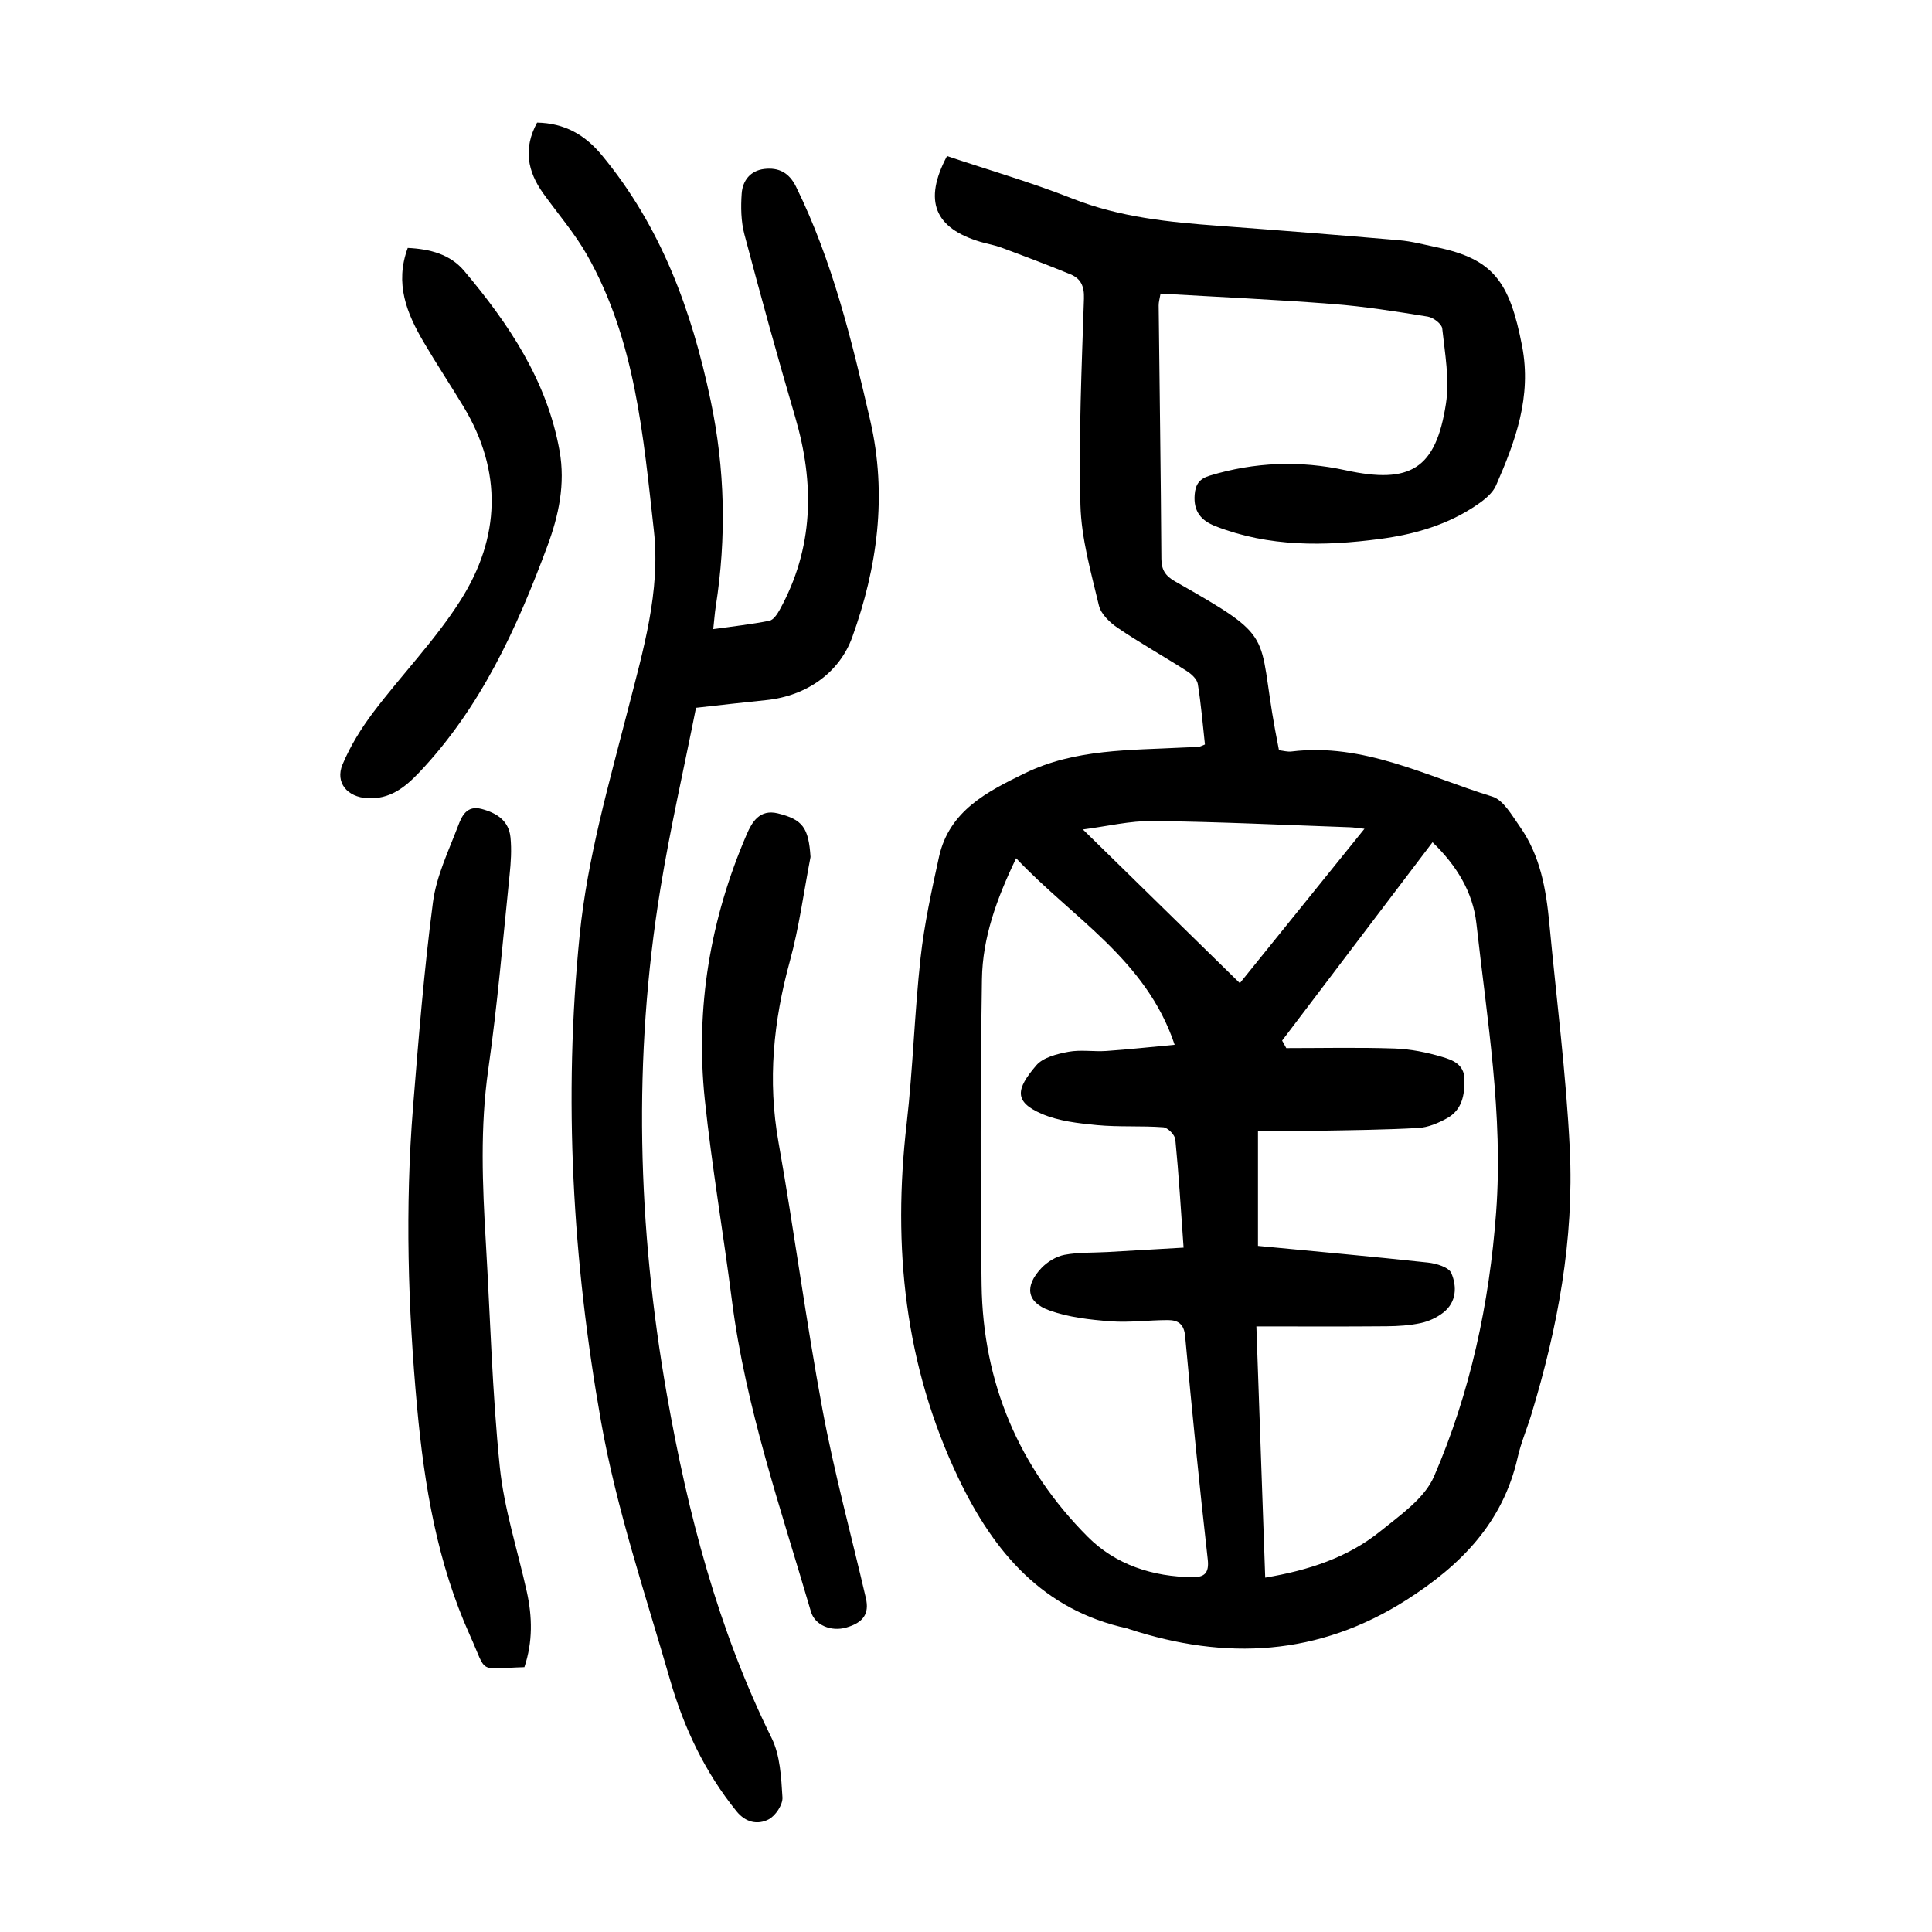
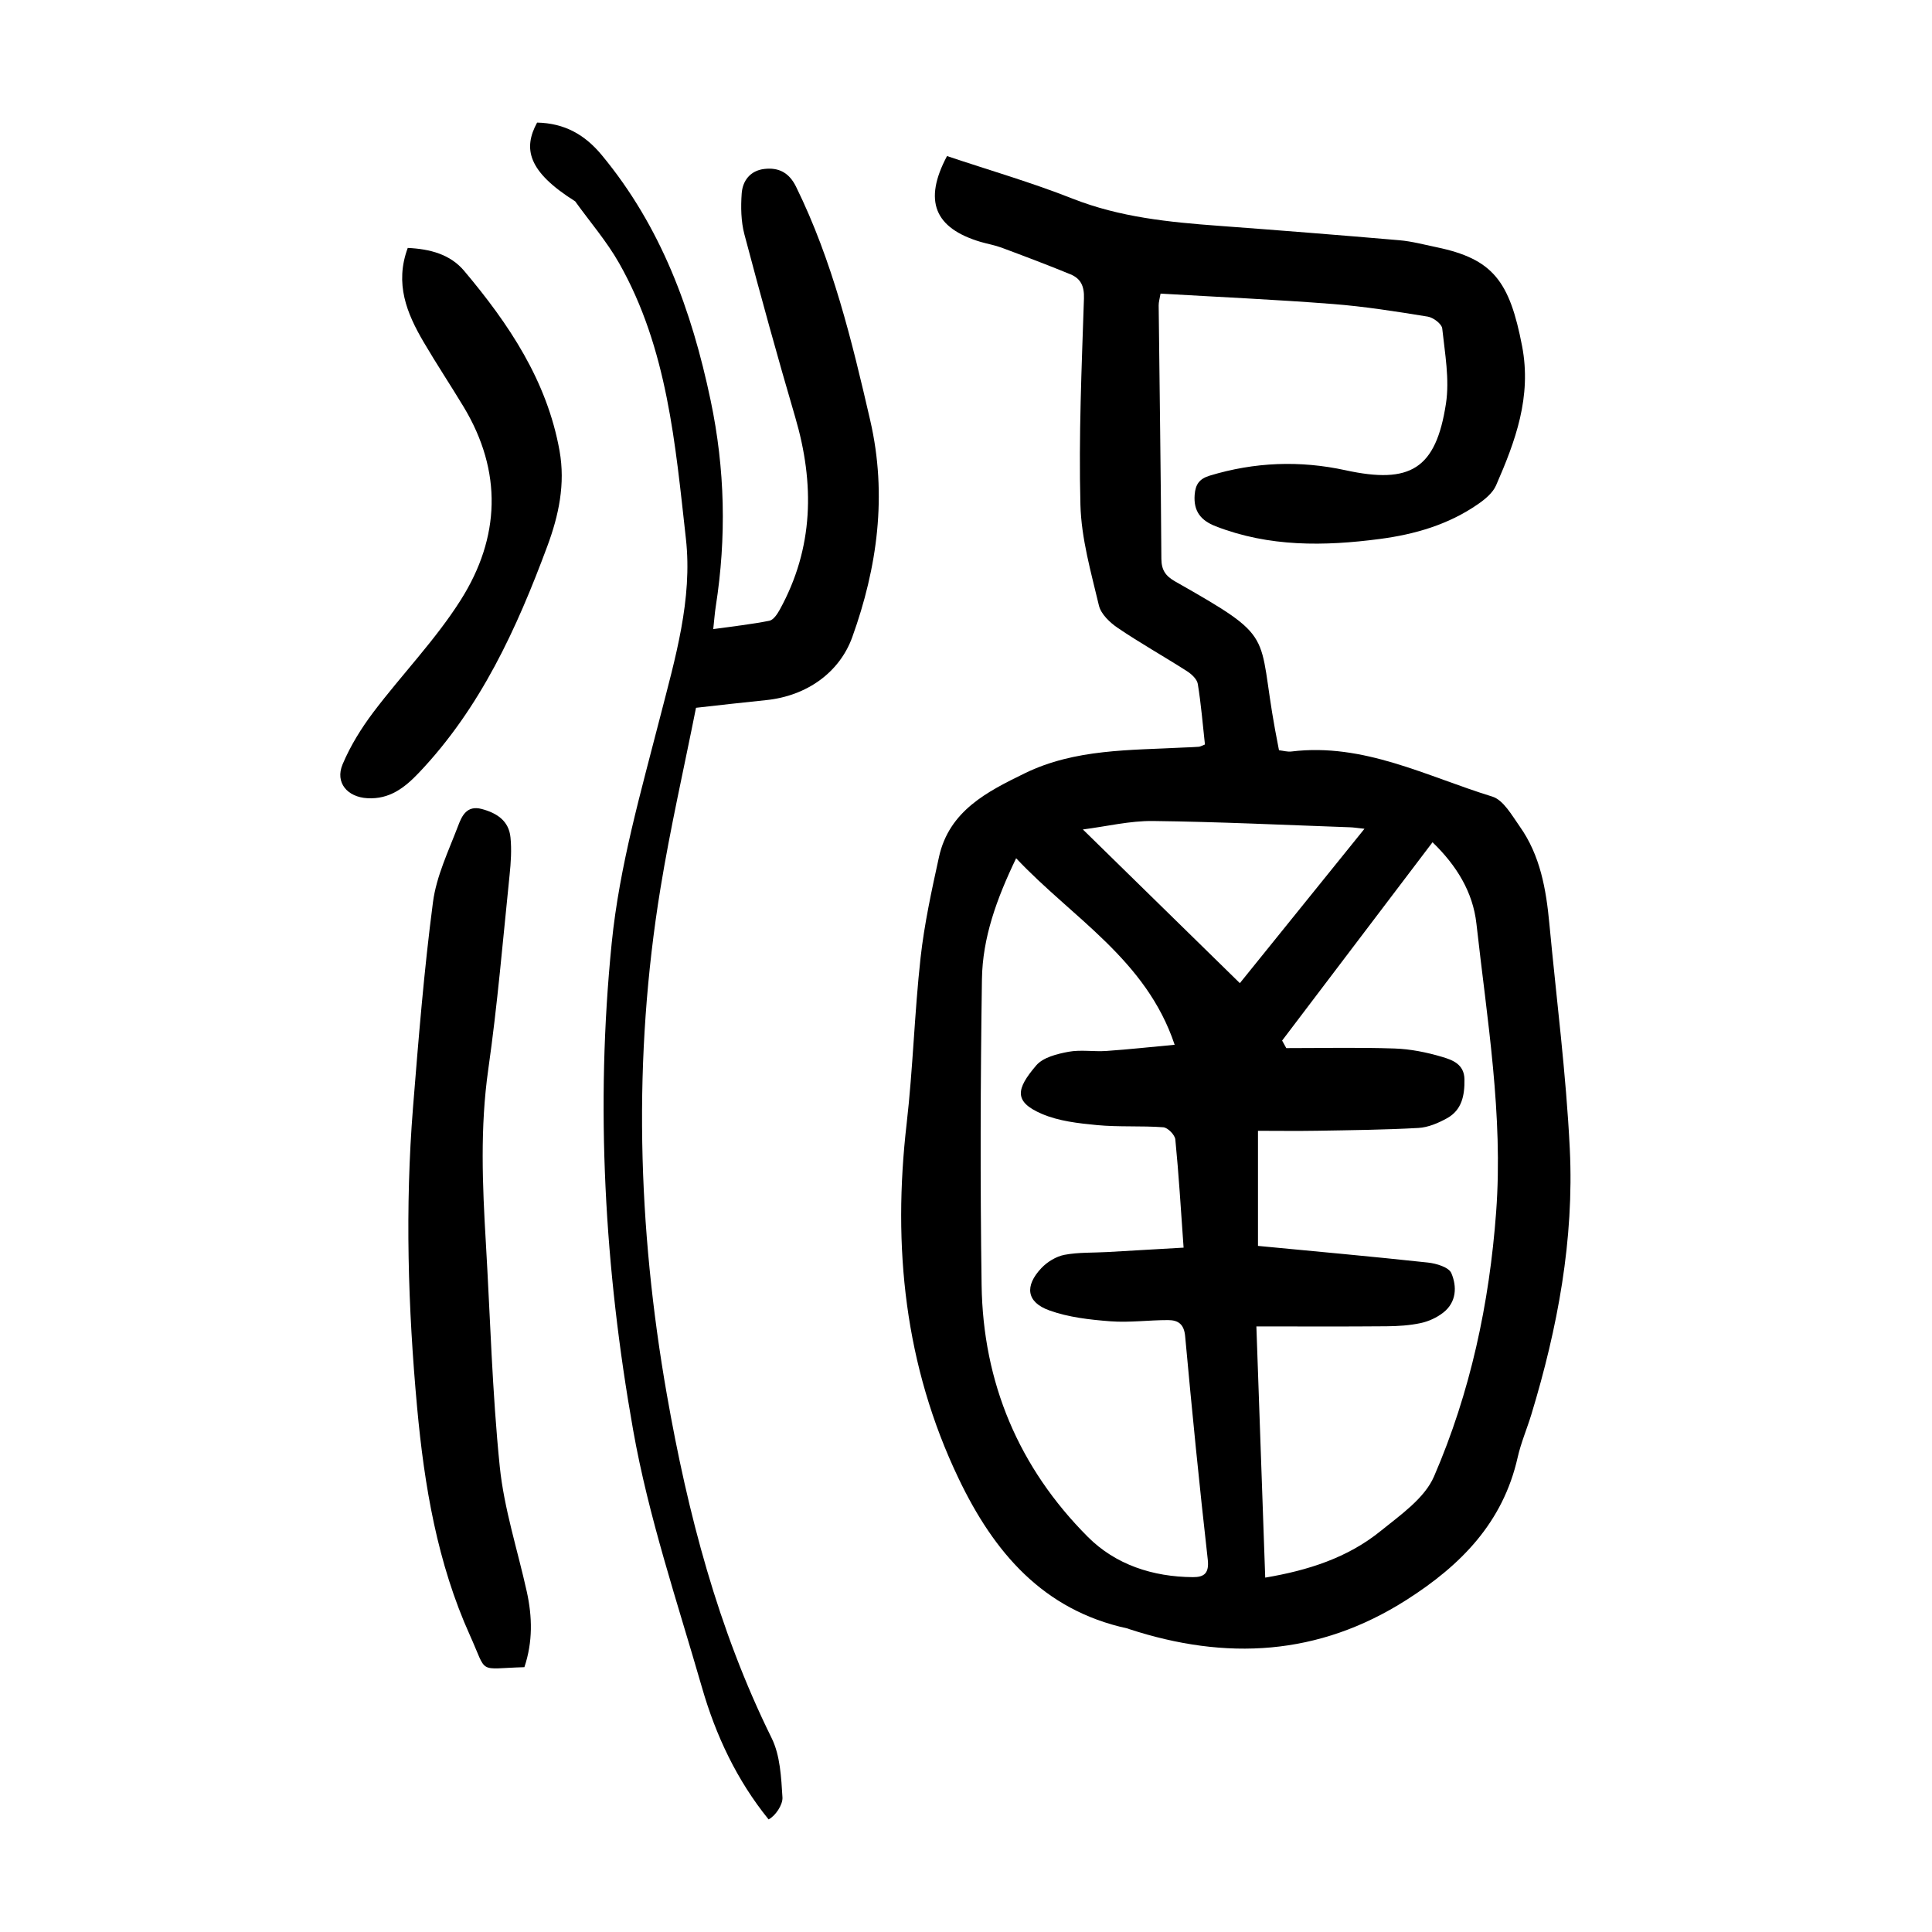
<svg xmlns="http://www.w3.org/2000/svg" version="1.1" id="zdic.net" x="0px" y="0px" viewBox="0 0 400 400" style="enable-background:new 0 0 400 400;" xml:space="preserve">
  <g>
    <path d="M196.07,32.31c8.77,2.94,17.52,5.47,25.95,8.8c9.83,3.88,20.04,4.89,30.39,5.65c12.45,0.92,24.89,1.91,37.32,2.98   c2.59,0.22,5.15,0.92,7.72,1.45c11.64,2.43,15.09,6.99,17.68,20.45c2.02,10.52-1.38,19.69-5.39,28.86c-0.69,1.57-2.31,2.9-3.8,3.92   c-6.09,4.21-13.03,6.22-20.28,7.17c-11.49,1.51-22.9,1.67-33.96-2.63c-3.04-1.18-4.62-3.07-4.36-6.52   c0.17-2.18,0.99-3.31,3.11-3.96c9.29-2.82,18.68-3.18,28.13-1.12c13.41,2.92,18.71-0.24,20.79-13.8   c0.77-5.04-0.22-10.38-0.77-15.55c-0.1-0.95-1.86-2.28-3.01-2.46c-6.52-1.06-13.07-2.1-19.65-2.61   c-11.81-0.92-23.64-1.45-35.66-2.15c-0.18,1.06-0.4,1.75-0.39,2.45c0.19,17.49,0.45,34.98,0.56,52.47   c0.02,2.32,0.87,3.54,2.83,4.66c21.21,12.04,16.97,10.32,20.72,30.76c0.25,1.35,0.51,2.69,0.8,4.2c0.89,0.1,1.76,0.36,2.57,0.26   c14.96-1.84,27.99,5.15,41.58,9.33c2.32,0.71,4.06,3.88,5.69,6.18c4.26,6.01,5.47,13.02,6.14,20.16   c1.46,15.54,3.47,31.05,4.23,46.62c0.91,18.74-2.51,37.05-7.96,54.97c-0.91,2.98-2.16,5.88-2.84,8.91   c-3.04,13.47-11.74,22.3-22.99,29.47c-18.24,11.64-37.4,12.6-57.46,6.05c-0.12-0.04-0.23-0.11-0.35-0.13   c-17.48-3.79-27.65-15.79-34.95-31.06c-11.18-23.38-13.69-47.96-10.75-73.44c1.31-11.4,1.62-22.92,2.88-34.32   c0.78-7.03,2.3-14,3.82-20.92c2.11-9.56,10.01-13.53,17.78-17.32c10.42-5.08,21.81-4.74,33.01-5.33c1-0.05,2-0.06,2.99-0.15   c0.35-0.03,0.69-0.25,1.28-0.47c-0.46-4.17-0.8-8.39-1.48-12.54c-0.16-1-1.31-2.05-2.27-2.66c-4.73-3.03-9.64-5.78-14.29-8.93   c-1.64-1.11-3.49-2.87-3.91-4.64c-1.63-6.88-3.65-13.87-3.83-20.87c-0.37-14.21,0.26-28.46,0.73-42.69   c0.09-2.58-0.67-4.14-2.8-5.02c-4.72-1.94-9.49-3.74-14.27-5.52c-1.4-0.52-2.89-0.77-4.33-1.19   C193.48,47.24,191.13,41.59,196.07,32.31z M260.12,274.62c0.63,18.01,1.22,34.83,1.83,52.01c8.89-1.5,17.05-4.11,23.87-9.63   c4.11-3.33,9.12-6.78,11.08-11.32c7.52-17.39,11.46-35.8,12.86-54.75c1.49-20.1-1.88-39.85-4.08-59.68   c-0.73-6.6-4.15-12.1-9.09-16.87c-10.5,13.84-20.82,27.45-31.14,41.06c0.29,0.52,0.57,1.04,0.86,1.56c7.47,0,14.94-0.17,22.4,0.08   c3.31,0.11,6.68,0.79,9.87,1.74c2.11,0.63,4.57,1.49,4.62,4.64c0.05,3.32-0.52,6.35-3.61,8.06c-1.81,1-3.91,1.9-5.93,2.01   c-6.97,0.39-13.96,0.46-20.95,0.58c-4.08,0.07-8.16,0.01-12.26,0.01c0,8.52,0,16.07,0,23.83c11.89,1.14,23.56,2.19,35.2,3.45   c1.73,0.19,4.3,0.96,4.83,2.18c1.19,2.77,1.09,6.02-1.67,8.18c-1.33,1.04-3.03,1.82-4.67,2.17c-2.29,0.49-4.69,0.64-7.05,0.66   C278.25,274.67,269.41,274.62,260.12,274.62z M210.38,177.69c-4.05,8.42-6.96,16.48-7.08,25.05c-0.31,21.09-0.37,42.19-0.07,63.28   c0.28,20.25,7.7,37.84,21.98,52.16c5.75,5.77,13.46,8.29,21.74,8.35c2.36,0.02,3.43-0.8,3.1-3.68c-1.74-15.39-3.27-30.8-4.68-46.22   c-0.23-2.54-1.51-3.31-3.51-3.32c-3.99-0.01-8,0.55-11.96,0.25c-4.27-0.33-8.68-0.82-12.66-2.26c-4.72-1.7-5.16-5.04-1.61-8.78   c1.22-1.28,3.04-2.39,4.75-2.72c2.9-0.55,5.94-0.41,8.92-0.58c5.17-0.29,10.34-0.6,15.75-0.91c-0.57-7.99-1-15.2-1.71-22.39   c-0.09-0.96-1.57-2.46-2.49-2.53c-4.56-0.34-9.17-0.02-13.72-0.45c-3.87-0.37-7.93-0.82-11.44-2.33c-5.79-2.5-5.37-5.1-1.13-10.05   c1.42-1.65,4.31-2.36,6.66-2.8c2.54-0.47,5.24,0.01,7.85-0.17c4.63-0.32,9.25-0.83,14.13-1.28   C237.3,198.63,222.01,190.06,210.38,177.69z M256.7,203.55c8.14-10.09,16.77-20.77,25.8-31.96c-1.56-0.17-2.28-0.29-2.99-0.31   c-13.6-0.48-27.19-1.14-40.79-1.3c-4.79-0.06-9.6,1.12-14.52,1.75C235.44,182.74,246,193.08,256.7,203.55z" />
-     <path d="M111.2,25.38c5.71,0.12,9.9,2.52,13.38,6.72c12.29,14.83,18.62,32.11,22.54,50.76c3.01,14.31,3.3,28.41,1.07,42.71   c-0.21,1.33-0.3,2.69-0.52,4.68c4.12-0.58,7.9-0.99,11.62-1.73c0.84-0.17,1.63-1.36,2.13-2.26c7.06-12.8,7.26-26.13,3.22-39.89   c-3.69-12.56-7.17-25.19-10.52-37.85c-0.71-2.69-0.76-5.66-0.56-8.46c0.19-2.66,1.78-4.74,4.68-5.08c2.98-0.35,5.14,0.76,6.57,3.67   c7.55,15.37,11.54,31.81,15.36,48.39c3.57,15.5,1.46,30.5-3.72,44.88c-2.62,7.26-9.36,12.18-17.89,13.04   c-4.71,0.47-9.41,1.02-14.46,1.58c-2.49,12.54-5.33,24.94-7.37,37.46c-5.72,34.99-4.76,70.03,1.35,104.81   c4.3,24.47,10.55,48.5,21.67,71.02c1.79,3.62,1.99,8.16,2.25,12.31c0.09,1.51-1.45,3.82-2.87,4.55c-2.25,1.16-4.74,0.66-6.63-1.67   c-6.56-8.09-10.92-17.35-13.77-27.23c-5.11-17.73-11.09-35.36-14.29-53.46c-5.9-33.29-7.83-66.96-4.42-100.78   c1.61-15.99,6.07-31.33,10.03-46.8c3.11-12.12,6.73-24.34,5.33-36.88c-2.19-19.54-3.82-39.4-13.83-57.06   c-2.57-4.53-6.04-8.54-9.1-12.8C109.22,35.48,108.29,30.74,111.2,25.38z" />
+     <path d="M111.2,25.38c5.71,0.12,9.9,2.52,13.38,6.72c12.29,14.83,18.62,32.11,22.54,50.76c3.01,14.31,3.3,28.41,1.07,42.71   c-0.21,1.33-0.3,2.69-0.52,4.68c4.12-0.58,7.9-0.99,11.62-1.73c0.84-0.17,1.63-1.36,2.13-2.26c7.06-12.8,7.26-26.13,3.22-39.89   c-3.69-12.56-7.17-25.19-10.52-37.85c-0.71-2.69-0.76-5.66-0.56-8.46c0.19-2.66,1.78-4.74,4.68-5.08c2.98-0.35,5.14,0.76,6.57,3.67   c7.55,15.37,11.54,31.81,15.36,48.39c3.57,15.5,1.46,30.5-3.72,44.88c-2.62,7.26-9.36,12.18-17.89,13.04   c-4.71,0.47-9.41,1.02-14.46,1.58c-2.49,12.54-5.33,24.94-7.37,37.46c-5.72,34.99-4.76,70.03,1.35,104.81   c4.3,24.47,10.55,48.5,21.67,71.02c1.79,3.62,1.99,8.16,2.25,12.31c0.09,1.51-1.45,3.82-2.87,4.55c-6.56-8.09-10.92-17.35-13.77-27.23c-5.11-17.73-11.09-35.36-14.29-53.46c-5.9-33.29-7.83-66.96-4.42-100.78   c1.61-15.99,6.07-31.33,10.03-46.8c3.11-12.12,6.73-24.34,5.33-36.88c-2.19-19.54-3.82-39.4-13.83-57.06   c-2.57-4.53-6.04-8.54-9.1-12.8C109.22,35.48,108.29,30.74,111.2,25.38z" />
    <path d="M108.57,345.17c-9.86,0.28-7.56,1.63-11.27-6.58c-6.76-14.97-9.45-30.99-10.94-47.19c-1.9-20.67-2.51-41.4-0.85-62.12   c1.14-14.18,2.28-28.38,4.13-42.48c0.71-5.43,3.24-10.64,5.22-15.85c0.75-1.99,1.78-4.28,4.87-3.46c3.16,0.84,5.62,2.46,5.96,5.88   c0.26,2.58,0.08,5.24-0.19,7.84c-1.38,13.41-2.51,26.86-4.41,40.2c-1.71,11.99-1.21,23.9-0.5,35.87   c0.91,15.46,1.31,30.97,2.88,46.36c0.89,8.73,3.69,17.27,5.6,25.91C110.21,334.74,110.33,339.91,108.57,345.17z" />
-     <path d="M167.81,177.43c-1.4,7.21-2.35,14.55-4.29,21.61c-3.39,12.36-4.61,24.65-2.35,37.39c3.27,18.44,5.69,37.03,9.12,55.43   c2.44,13.11,5.97,26.01,8.98,39.01c0.75,3.22-0.51,5.07-4.05,6.09c-3.14,0.91-6.51-0.49-7.32-3.27   c-6.22-21.3-13.54-42.32-16.37-64.49c-1.77-13.87-4.15-27.67-5.61-41.57c-1.98-18.99,1.12-37.35,8.68-54.89   c1.09-2.53,2.67-5.25,6.43-4.34C166.21,169.68,167.41,171.37,167.81,177.43z" />
    <path d="M84.42,51.33c4.67,0.22,8.81,1.34,11.69,4.76c9.24,10.98,17.14,22.73,19.74,37.25c1.22,6.86-0.16,13.37-2.55,19.79   c-6.34,17.06-13.82,33.44-26.58,46.87c-2.95,3.1-6.08,5.52-10.66,5.26c-4.14-0.23-6.71-3.21-5.14-6.99   c1.6-3.82,3.86-7.47,6.37-10.8c5.93-7.85,12.89-15,18.12-23.28c8.14-12.89,8.67-26.55,0.56-39.99c-2.71-4.49-5.61-8.86-8.26-13.38   C84.23,64.89,81.68,58.74,84.42,51.33z" />
  </g>
</svg>